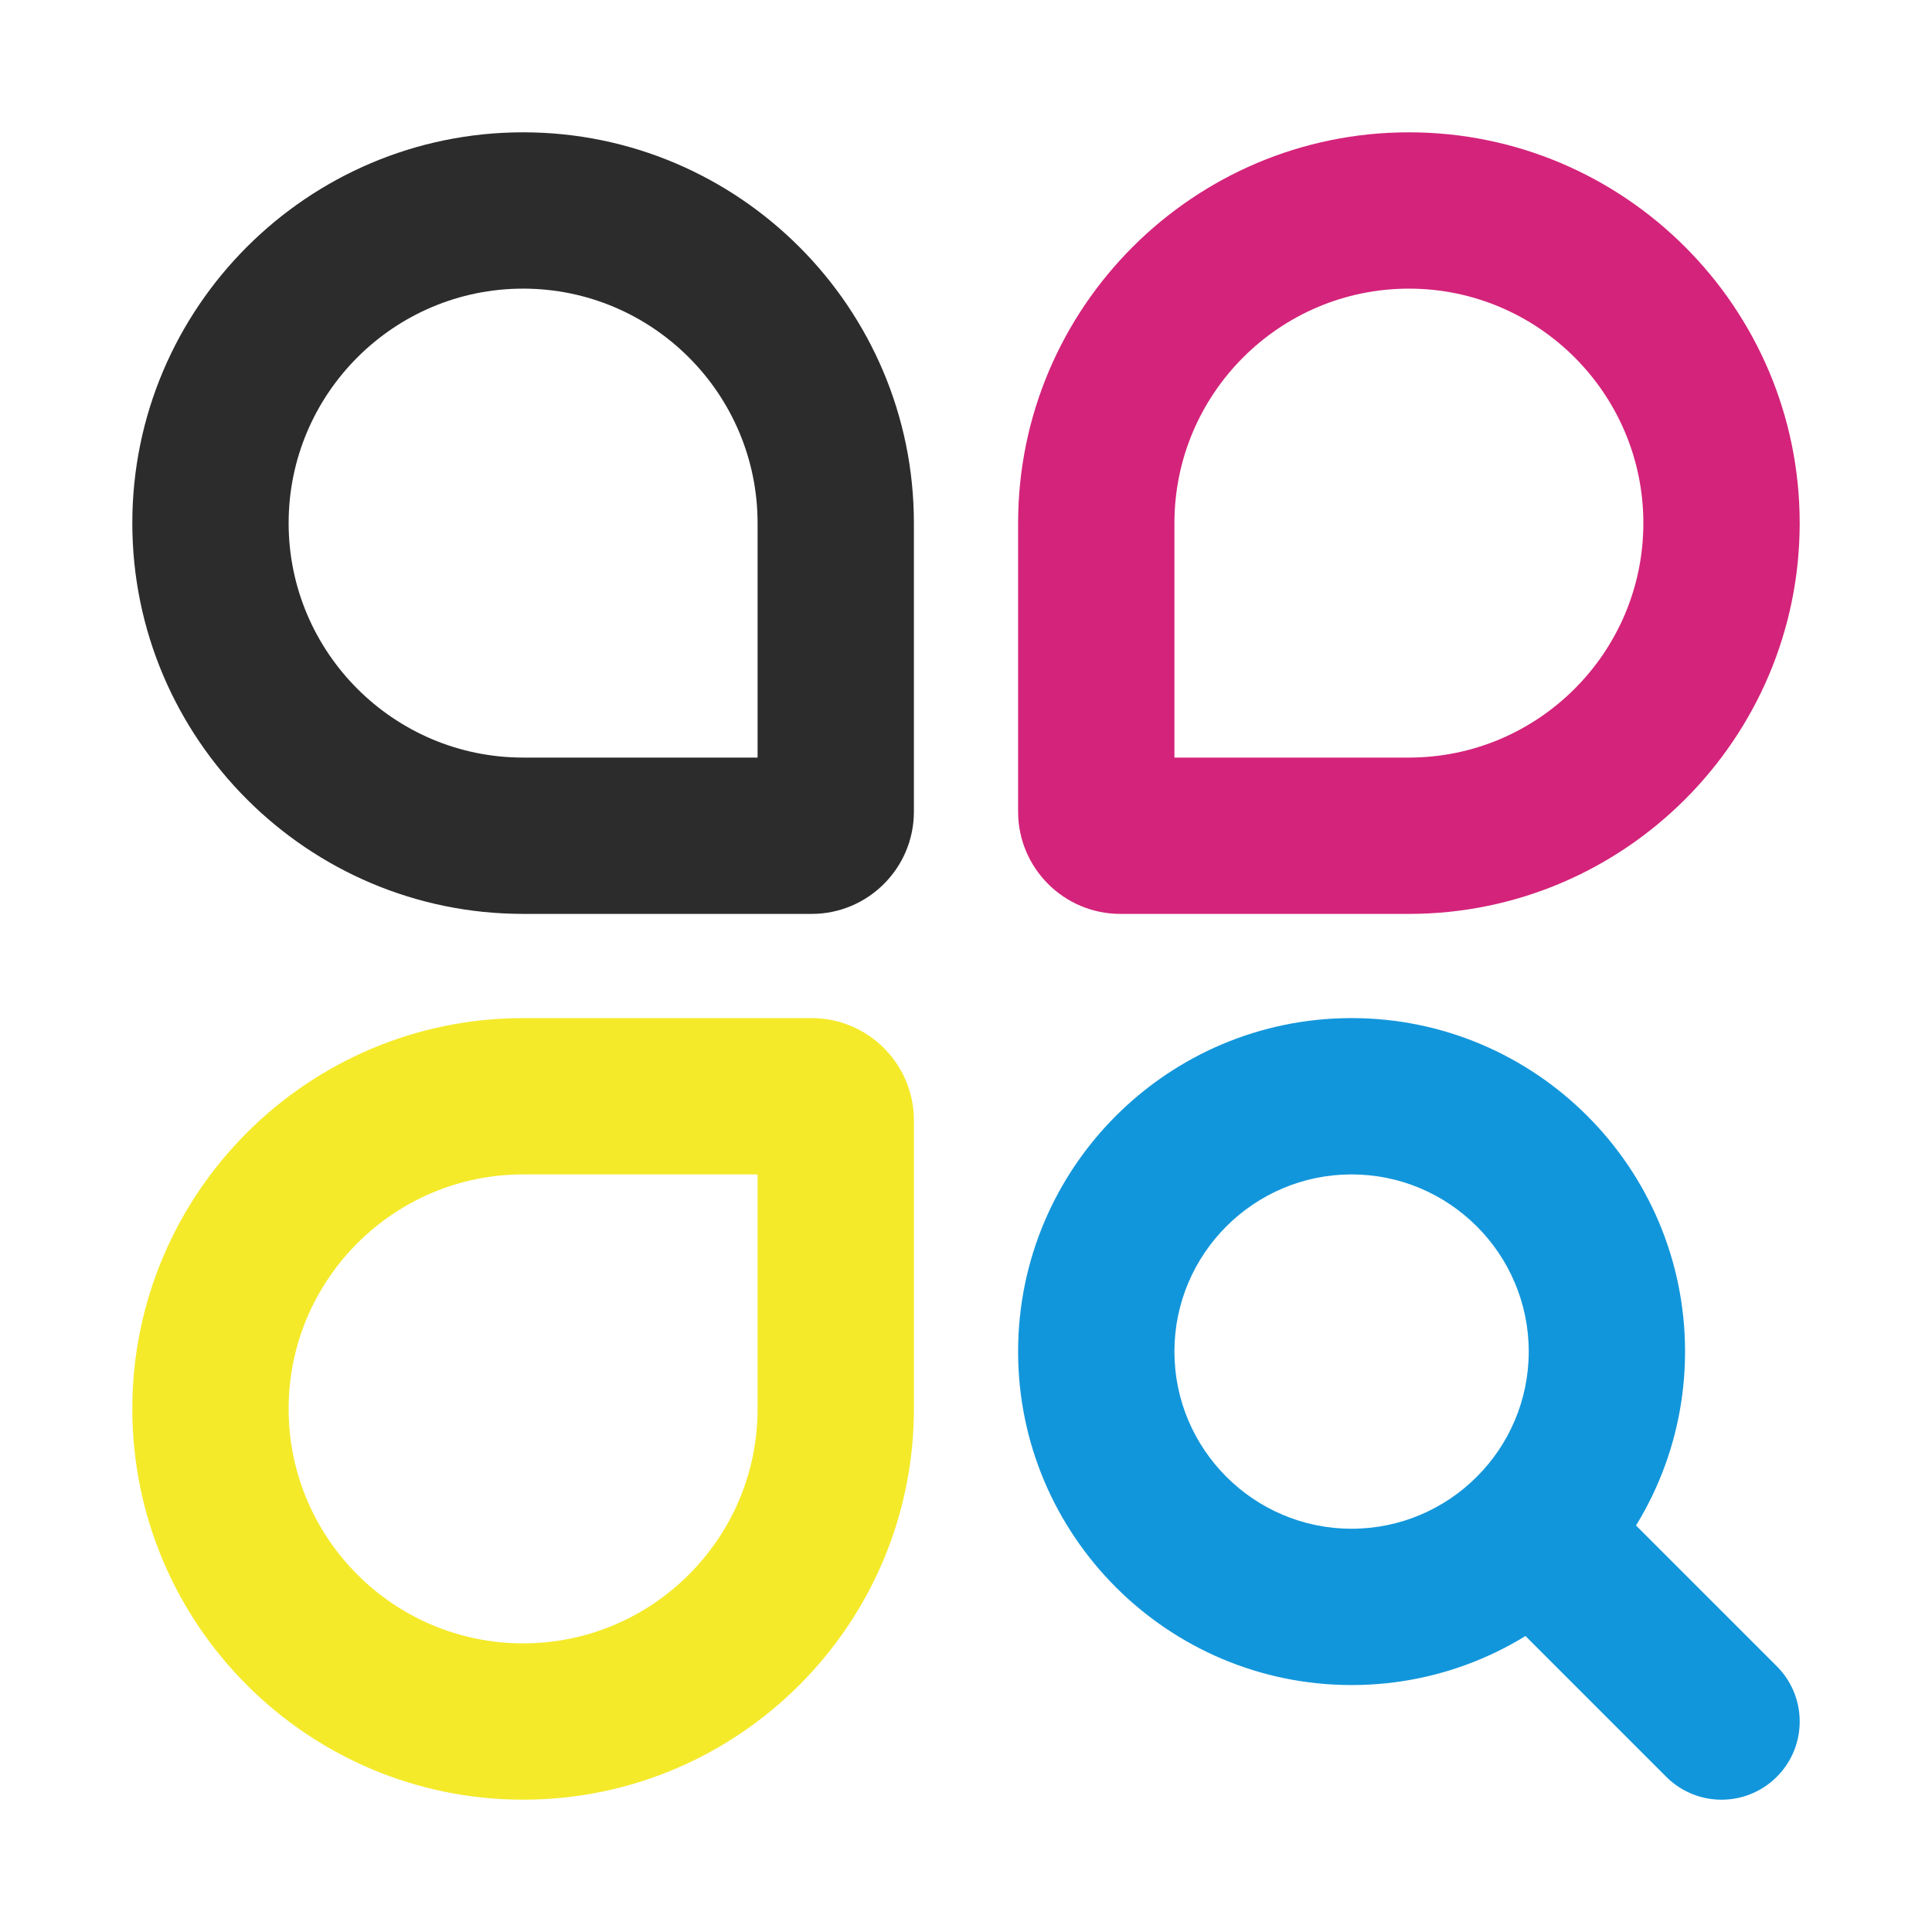
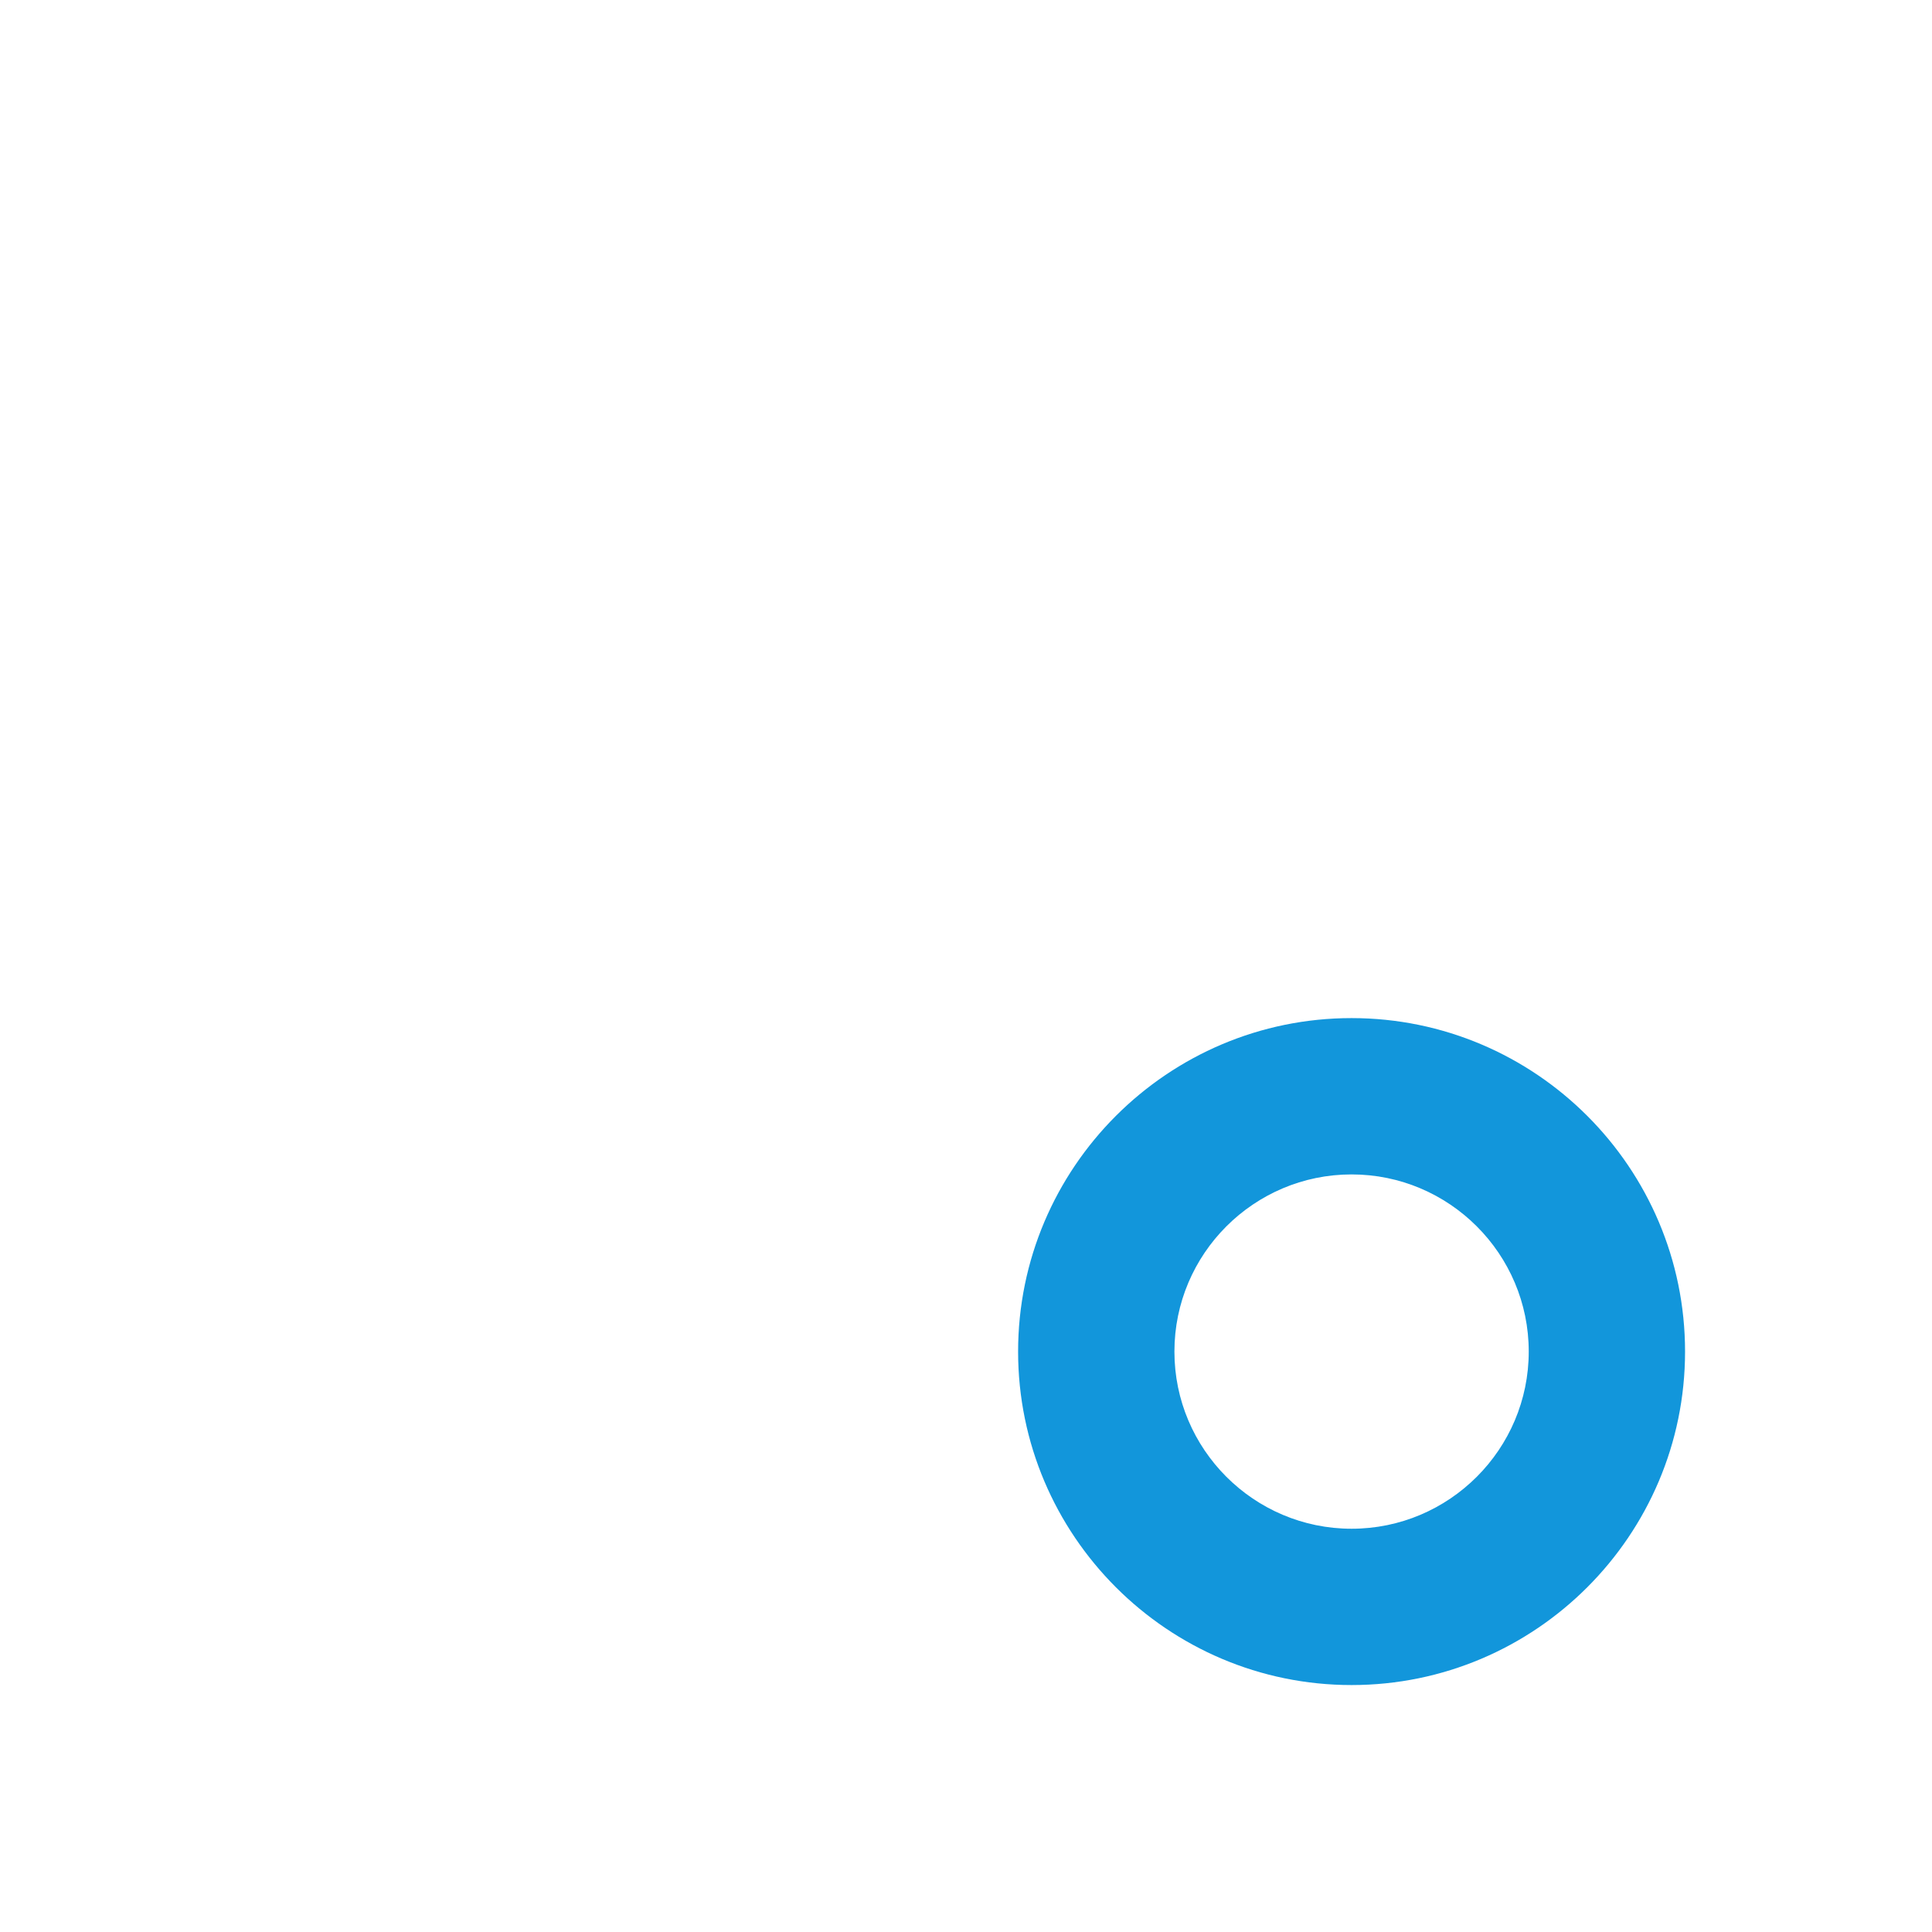
<svg xmlns="http://www.w3.org/2000/svg" t="1661562930022" class="icon" viewBox="0 0 1024 1024" version="1.1" p-id="5358" width="48" height="48">
-   <path d="M430.213 484.383H277.257c-114.209 0-207.126-92.917-207.126-207.126s92.917-207.126 207.126-207.126 207.126 92.917 207.126 207.126v152.956c0 29.87-24.3 54.17-54.17 54.17zM277.257 152.981c-68.526 0-124.276 55.75-124.276 124.276s55.75 124.276 124.276 124.276h124.276v-124.276c0-68.526-55.75-124.276-124.276-124.276z" fill="#2c2c2c" p-id="5359" />
-   <path d="M277.257 953.869c-114.209 0-207.126-92.917-207.126-207.126s92.917-207.126 207.126-207.126h152.956c29.87 0 54.17 24.303 54.17 54.17V746.743c0 114.209-92.917 207.126-207.126 207.126z m0-331.402c-68.526 0-124.276 55.75-124.276 124.276s55.75 124.276 124.276 124.276 124.276-55.75 124.276-124.276v-124.276h-124.276z" fill="#f4ea2a" p-id="5360" />
-   <path d="M746.743 484.383h-152.956C563.92 484.383 539.617 460.083 539.617 430.213V277.257c0-114.209 92.917-207.126 207.126-207.126s207.126 92.917 207.126 207.126-92.917 207.126-207.126 207.126z m-124.276-82.85h124.276c68.526 0 124.276-55.75 124.276-124.276s-55.75-124.276-124.276-124.276-124.276 55.75-124.276 124.276v124.276z" fill="#d4237a" p-id="5361" />
  <path d="M716.364 893.112c-97.46 0-176.748-79.288-176.748-176.748s79.288-176.748 176.748-176.748 176.748 79.288 176.748 176.748-79.288 176.748-176.748 176.748z m0-270.645c-51.776 0-93.897 42.121-93.897 93.897s42.121 93.897 93.897 93.897 93.897-42.121 93.897-93.897-42.121-93.897-93.897-93.897z" fill="#1296db" p-id="5362" />
-   <path d="M912.444 953.869a41.287 41.287 0 0 1-29.29-12.135l-93.897-93.897c-16.178-16.175-16.178-42.406 0-58.584 16.175-16.175 42.406-16.175 58.584 0l93.897 93.897c16.178 16.175 16.178 42.406 0 58.584A41.298 41.298 0 0 1 912.444 953.869z" fill="#1296db" p-id="5363" />
</svg>